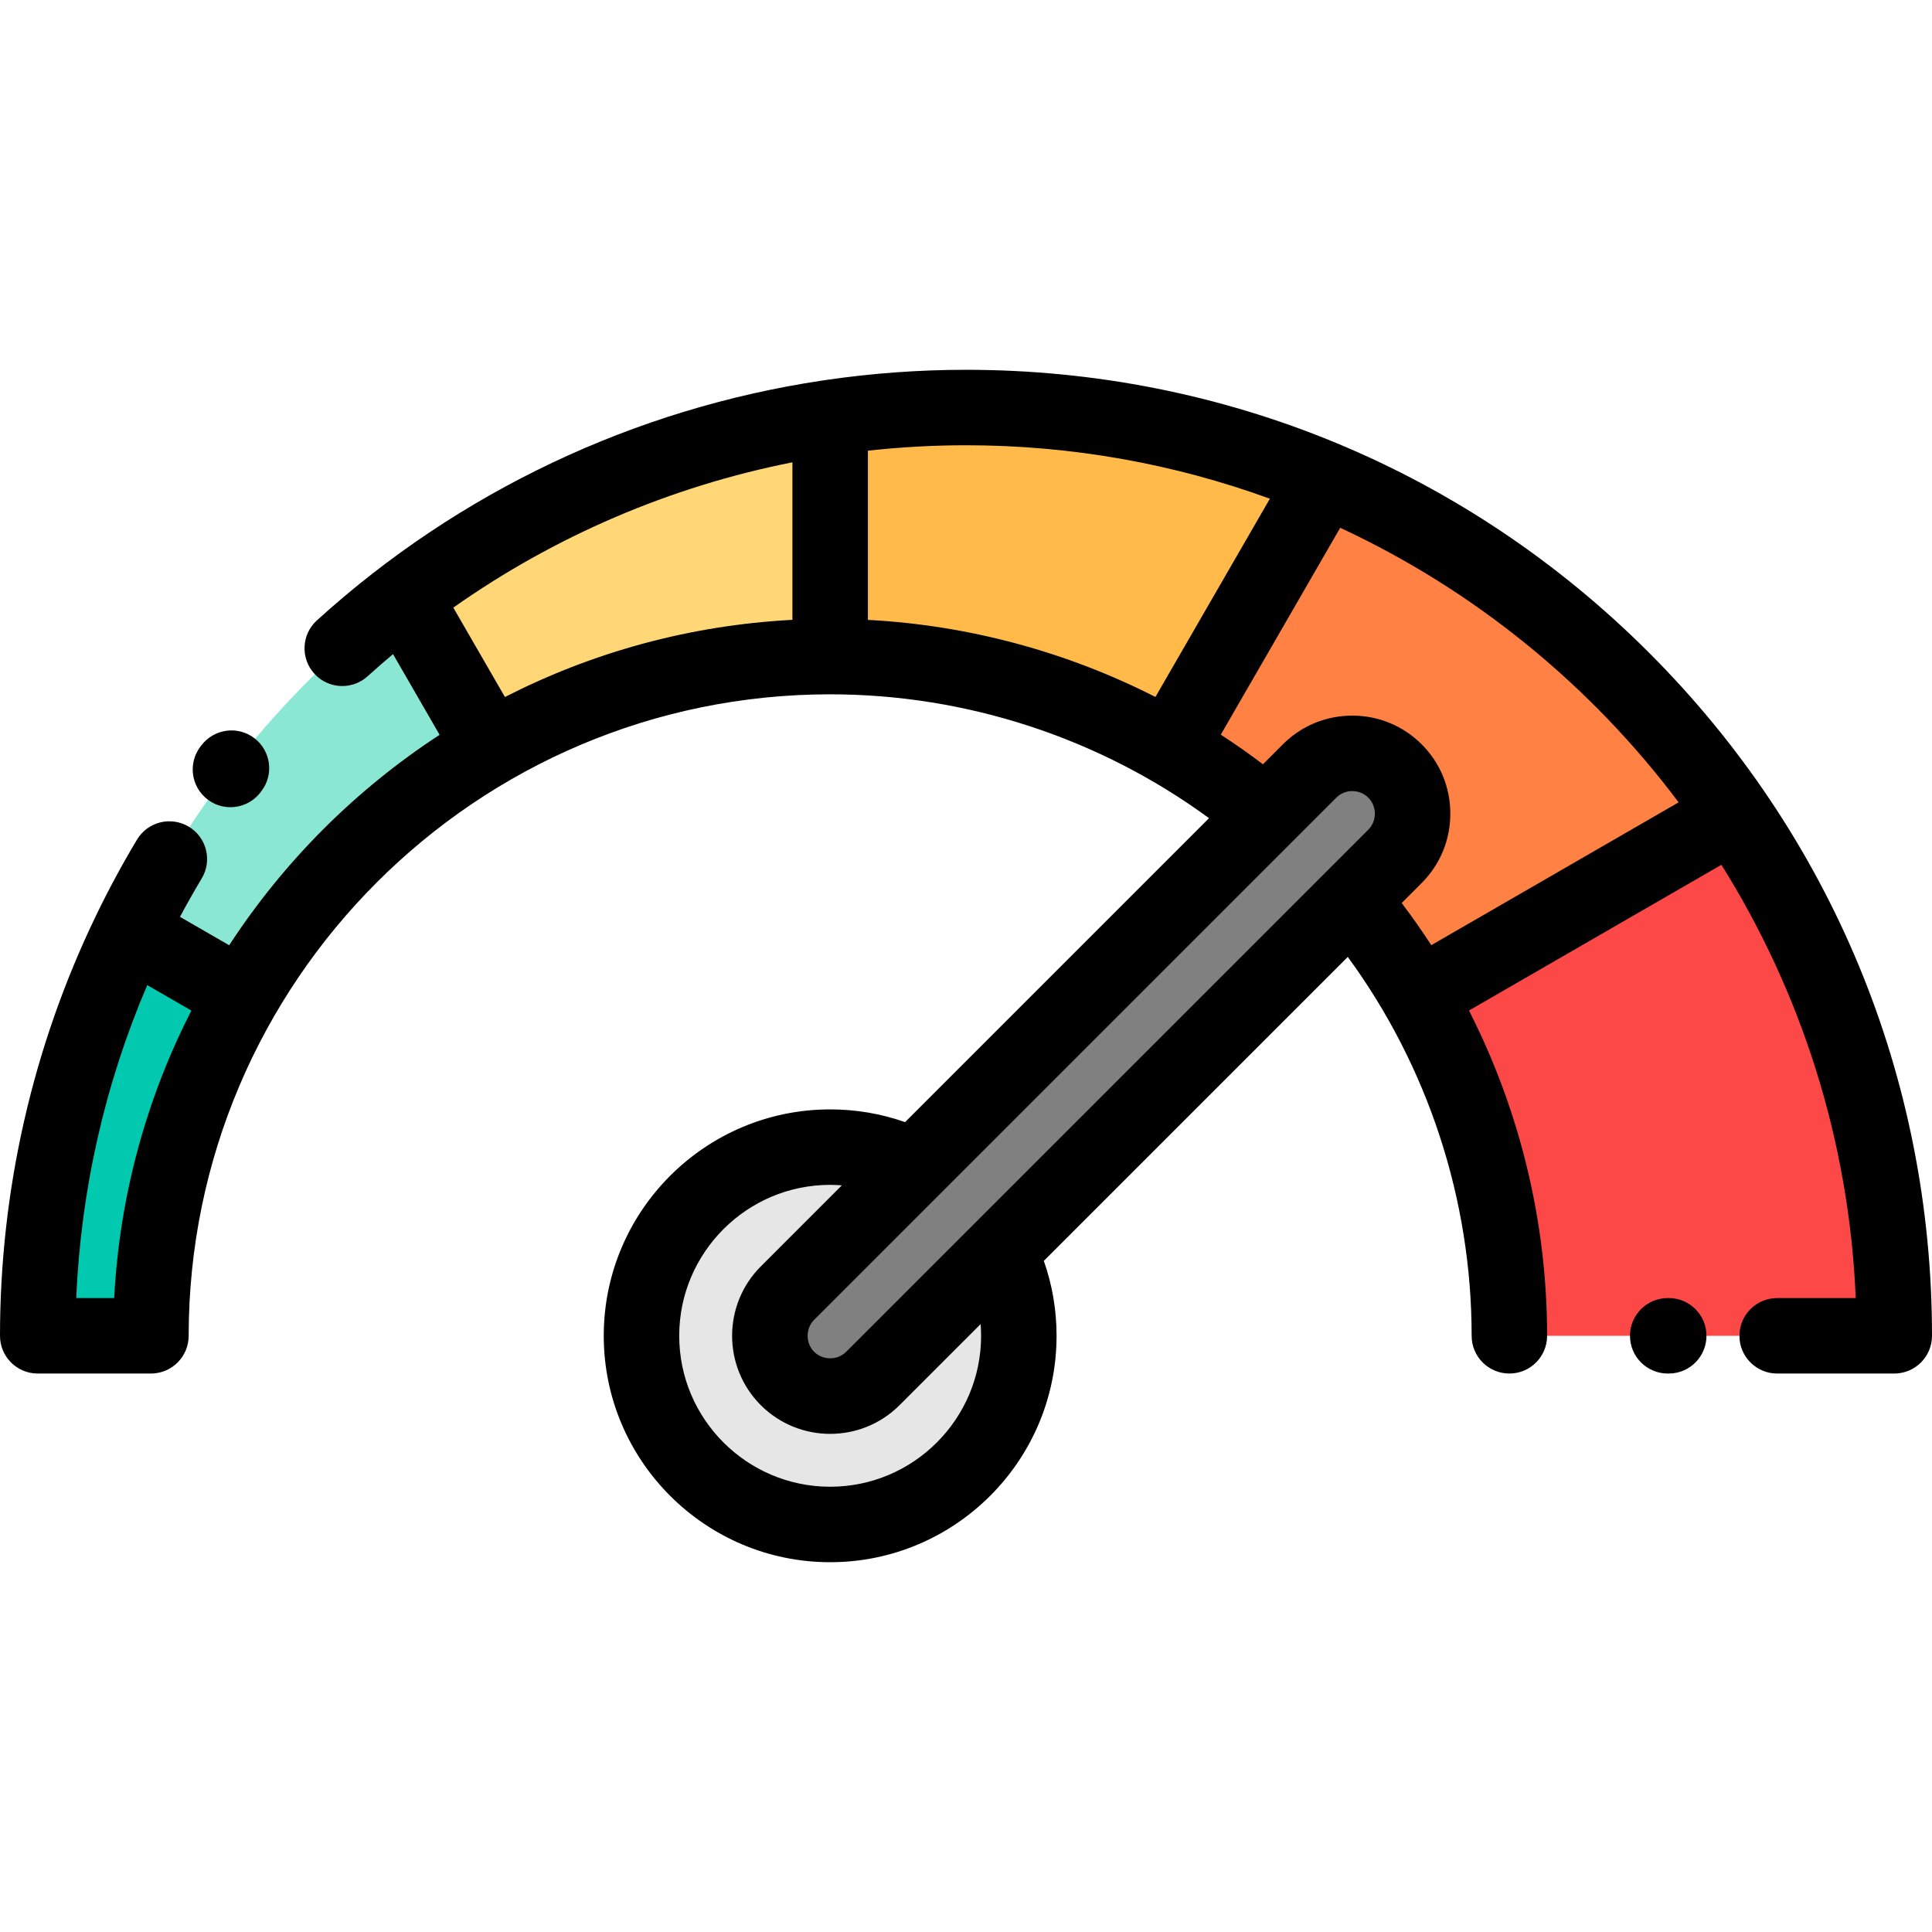
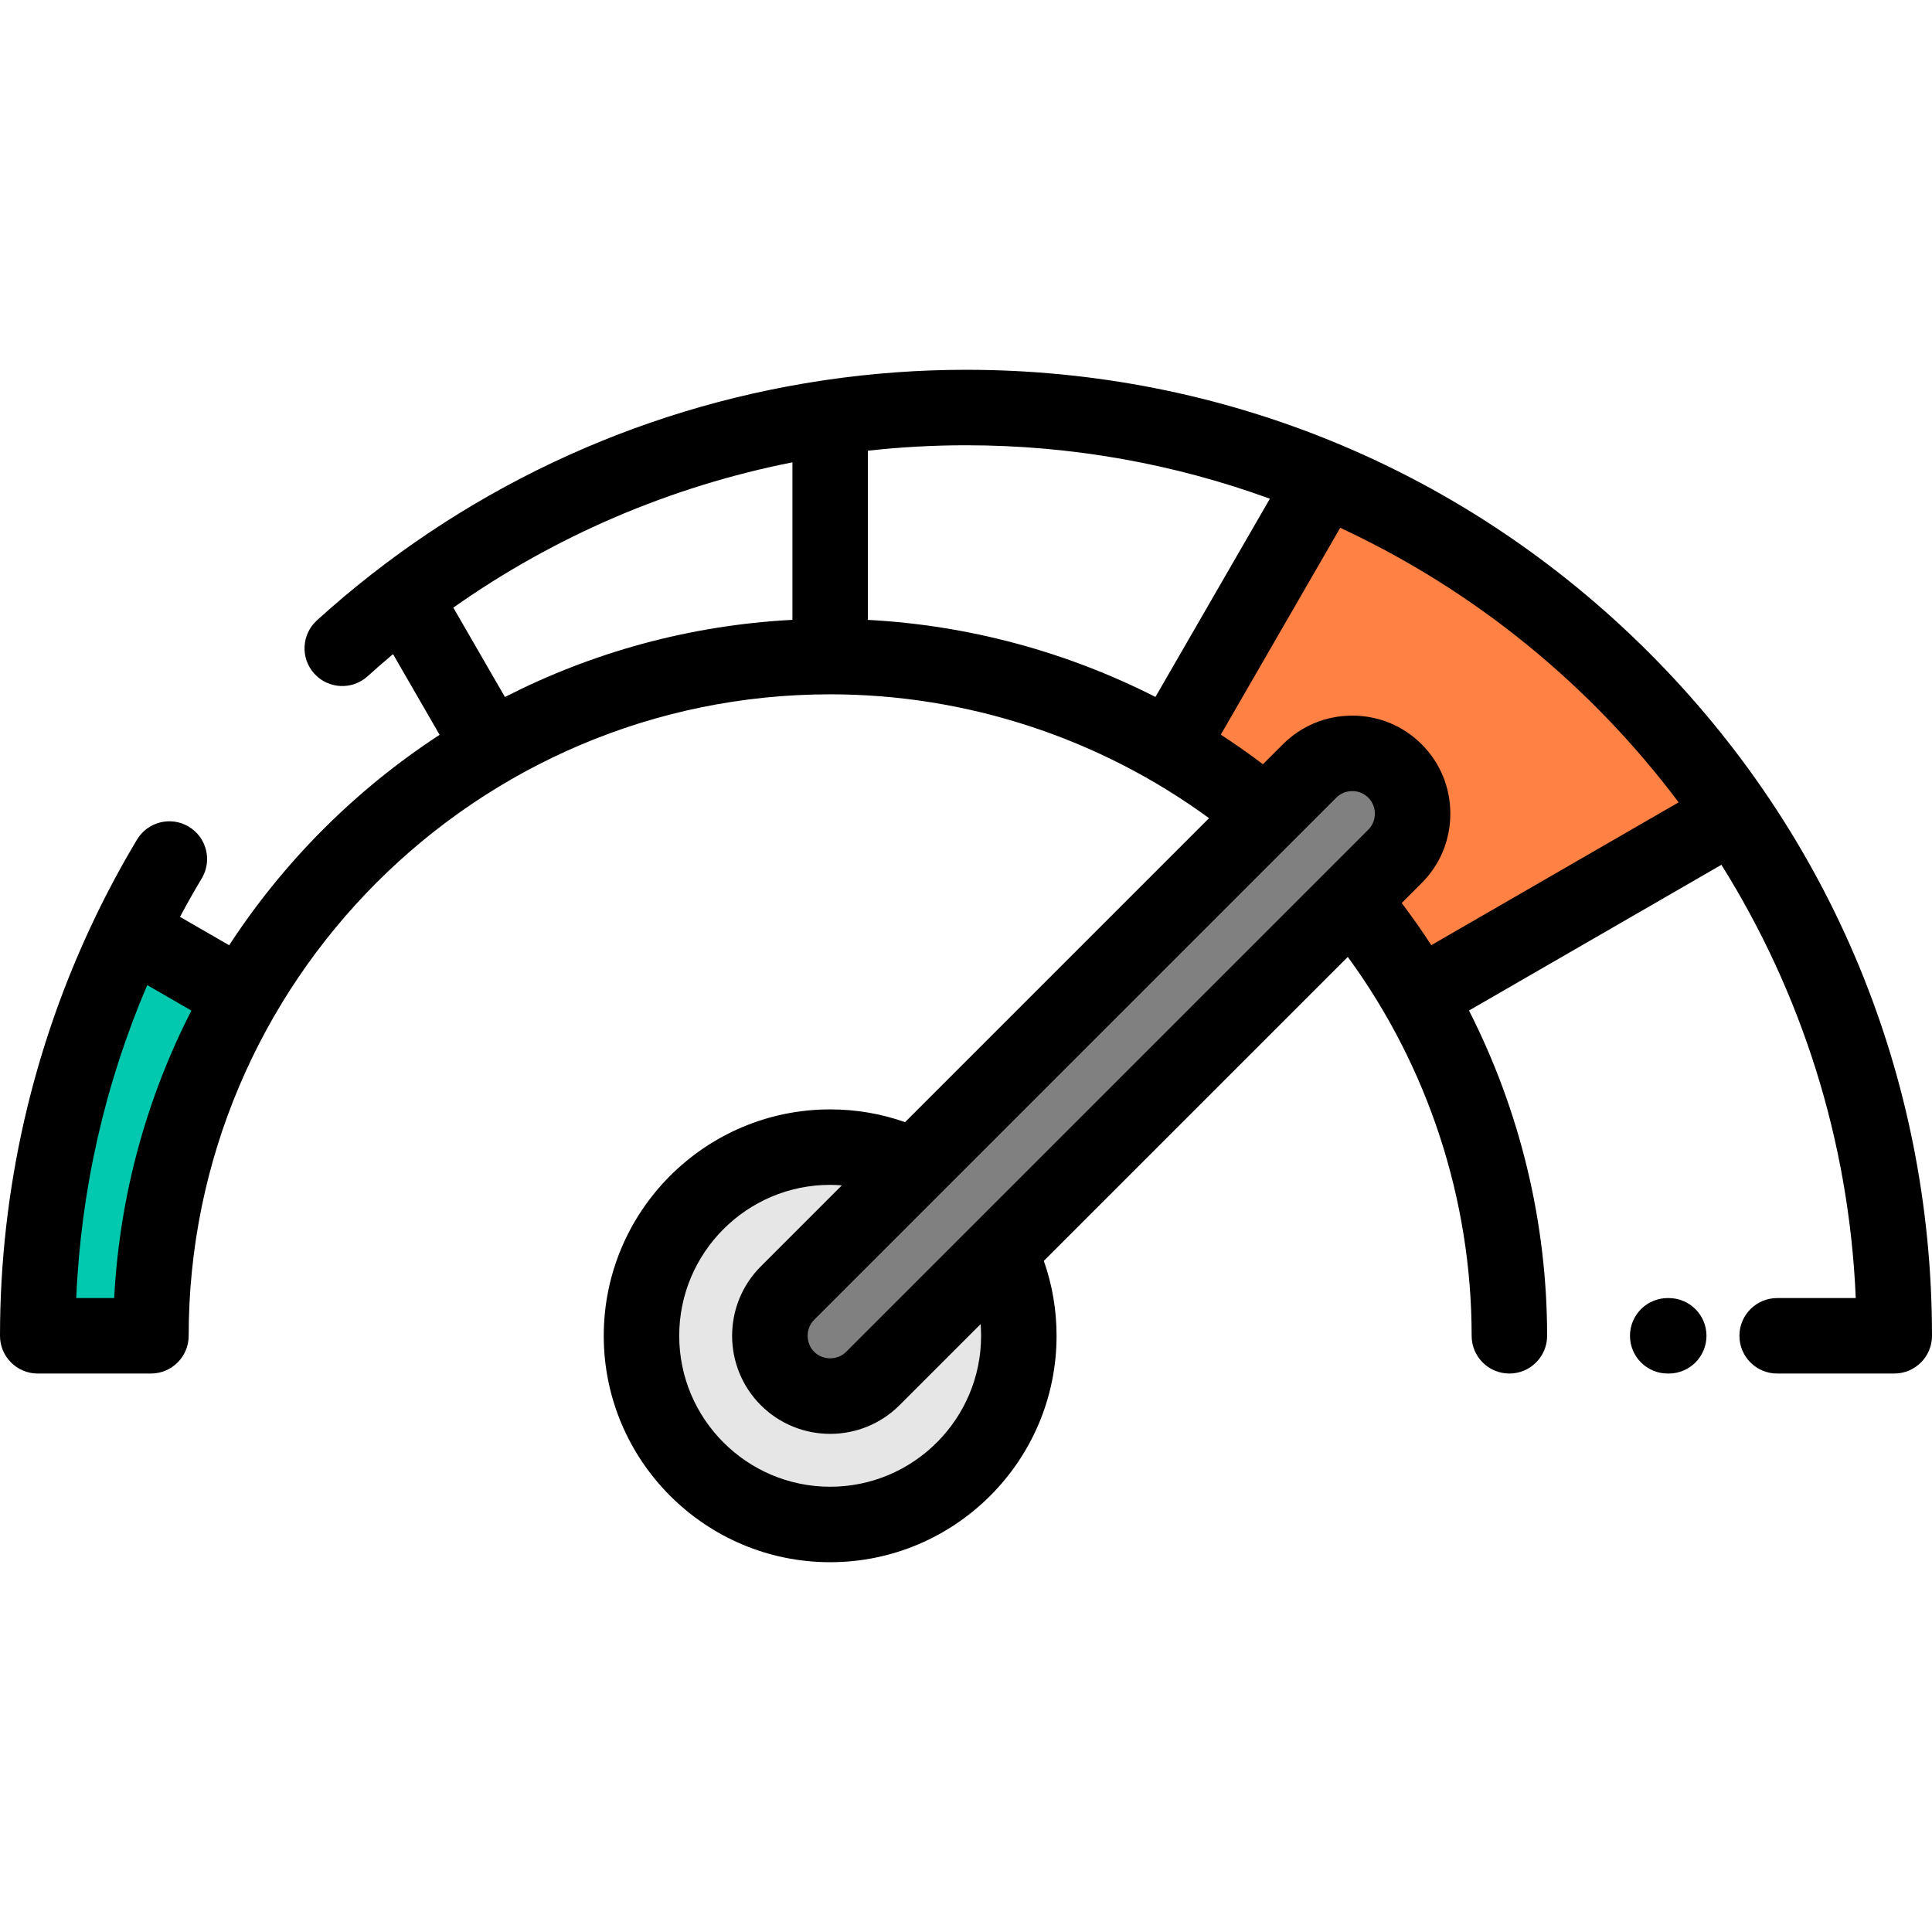
<svg xmlns="http://www.w3.org/2000/svg" height="512pt" viewBox="0 -97 512 511" width="512pt">
  <g fill-rule="evenodd">
    <path d="m242.188 211.688c-6.684-3.32-14.219-5.188-22.188-5.188-27.613 0-50 22.387-50 50s22.387 50 50 50 50-22.387 50-50c0-7.969-1.867-15.5-5.184-22.188l-33.5 33.504c-6.227 6.223-16.406 6.219-22.629 0-6.223-6.227-6.223-16.406 0-22.629zm0 0" fill="#e6e6e6" />
    <path d="m242.188 211.688-33.5 33.5c-6.223 6.223-6.223 16.406 0 22.629s16.402 6.223 22.629 0l33.5-33.504 104.867-104.867c6.227-6.223 6.227-16.406 0-22.629-6.219-6.223-16.402-6.223-22.625 0zm0 0" fill="#808080" />
-     <path d="m375.902 166.492c15.324 26.477 24.098 57.215 24.098 90.008h102c0-51.262-15.68-98.867-42.508-138.27zm0 0" fill="#fd4848" />
    <path d="m375.902 166.492 83.59-48.262c-26.641-39.129-64.27-70.176-108.449-88.699l-41.031 71.062c9.004 5.215 17.516 11.184 25.445 17.824l11.602-11.602c6.223-6.223 16.406-6.223 22.625 0 6.227 6.223 6.227 16.406 0 22.629l-11.598 11.598c6.637 7.934 12.605 16.441 17.816 25.449zm0 0" fill="#ff8244" />
-     <path d="m310.012 100.598 41.031-71.066c-29.242-12.258-61.352-19.031-95.043-19.031-12.227 0-24.25.891-36 2.613v63.387c32.793 0 63.535 8.773 90.012 24.098zm0 0" fill="#ffba4a" />
-     <path d="m220 76.5v-63.387c-42.074 6.172-80.688 22.992-113.016 47.637l23 39.84c26.48-15.32 57.223-24.09 90.016-24.09zm0 0" fill="#ffd777" />
-     <path d="m129.984 100.59-23-39.836c-30.602 23.332-55.57 53.676-72.504 88.637l29.609 17.094c15.805-27.312 38.582-50.09 65.895-65.895zm0 0" fill="#8ae7d3" />
    <path d="m40 256.5h-30c0-38.391 8.801-74.727 24.484-107.105l29.605 17.09c.035-.062-24.09 36.711-24.09 90.016zm0 0" fill="#00c9af" />
  </g>
-   <path d="m54.996 114.352c1.812 1.391 3.949 2.062 6.07 2.062 3.004 0 5.977-1.348 7.949-3.918l.266-.348c3.355-4.387 2.523-10.66-1.863-14.016-4.383-3.359-10.66-2.523-14.02 1.859l-.266.348c-3.355 4.383-2.523 10.656 1.863 14.012zm0 0" />
  <path d="m442.234 246.5h-.27c-5.523 0-10 4.477-10 10s4.477 10 10 10h.27c5.523 0 10-4.477 10-10s-4.477-10-10-10zm0 0" />
  <path d="m437.02 75.48c-48.352-48.352-112.641-74.98-181.02-74.98-12.449 0-24.797.91-36.957 2.68-.375.035-.742.09-1.105.164-49.707 7.441-96.277 29.355-133.957 63.562-4.09 3.711-4.395 10.035-.684 14.125 3.715 4.09 10.039 4.395 14.125.684 2.211-2.008 4.461-3.953 6.734-5.863l12.344 21.383c-22.234 14.504-41.266 33.531-55.766 55.766l-13.035-7.523c1.836-3.438 3.75-6.832 5.758-10.18 2.844-4.738 1.305-10.879-3.43-13.719-4.738-2.844-10.879-1.305-13.719 3.43-3.918 6.531-7.523 13.227-10.828 20.059-.051.109-.109.219-.156.328-16.617 34.488-25.324 72.465-25.324 111.105 0 5.523 4.477 10 10 10h30c5.523 0 10-4.477 10-10 0-93.738 76.262-170 170-170 36.156 0 71.402 11.59 100.406 32.824l-80.551 80.551c-6.348-2.234-12.996-3.375-19.855-3.375-33.086 0-60 26.918-60 60 0 33.086 26.914 60 60 60 33.082 0 60-26.914 60-60 0-6.859-1.141-13.508-3.375-19.855l80.551-80.551c21.234 29.008 32.824 64.254 32.824 100.406 0 5.523 4.477 10 10 10s10-4.477 10-10c0-30.117-7.207-59.672-20.703-86.199l66.898-38.621c21.016 33.582 33.832 72.793 35.598 114.82h-20.828c-5.523 0-10 4.477-10 10s4.477 10 10 10h31.035c5.523 0 10-4.477 10-10 0-68.379-26.629-132.668-74.98-181.02zm-406.758 171.02h-10.051c1.211-28.668 7.609-56.77 18.812-82.938l11.691 6.75c-11.801 23.086-19.031 48.879-20.453 76.188zm306.27-211.836-30.332 52.535c-23.582-11.996-49.559-19.012-76.199-20.422v-44.84c8.59-.945 17.266-1.438 26-1.438 28.27 0 55.387 5.008 80.531 14.164zm-216.398 28.863c27-19.039 57.59-32.117 89.867-38.508v41.746c-27.309 1.426-53.105 8.648-76.188 20.449zm242.48 58.844-138.371 138.371c-2.297 2.301-6.184 2.301-8.484 0-2.301-2.297-2.301-6.184 0-8.484l138.371-138.371c1.121-1.121 2.629-1.738 4.242-1.738 1.613 0 3.121.617 4.242 1.738 1.121 1.121 1.738 2.629 1.738 4.242 0 1.613-.617 3.121-1.738 4.242zm-102.613 134.129c0 22.055-17.945 40-40 40s-40-17.945-40-40 17.945-40 40-40c1.043 0 2.074.055 3.098.133l-21.48 21.484c-10.137 10.137-10.137 26.629 0 36.77 5.066 5.066 11.727 7.602 18.383 7.602 6.66 0 13.316-2.535 18.387-7.602l21.484-21.484c.078 1.027.129 2.059.129 3.098zm119.305-103.52c-2.477-3.812-5.086-7.539-7.84-11.172l5.289-5.293c4.898-4.898 7.598-11.43 7.598-18.387 0-6.957-2.699-13.484-7.598-18.383-4.898-4.898-11.426-7.598-18.383-7.598-6.957 0-13.488 2.699-18.387 7.598l-5.293 5.289c-3.633-2.754-7.359-5.363-11.172-7.84l31.652-54.824c35.574 16.543 66.367 41.691 89.684 72.762zm0 0" />
</svg>